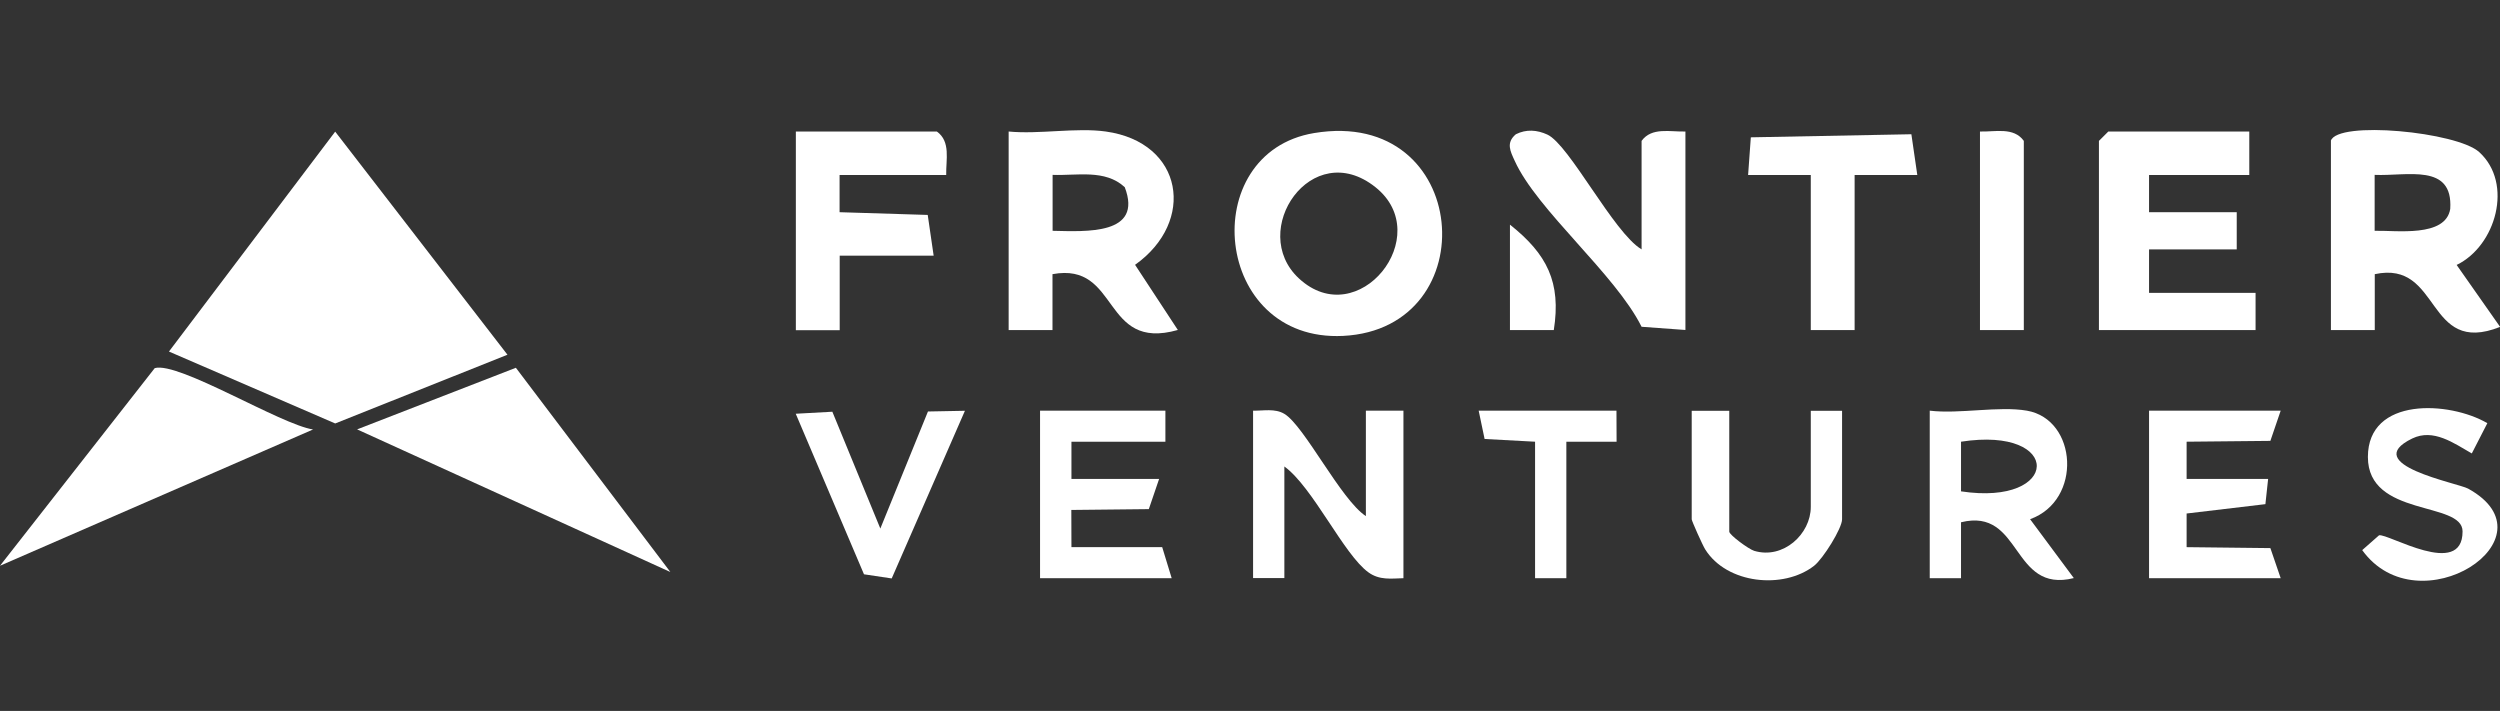
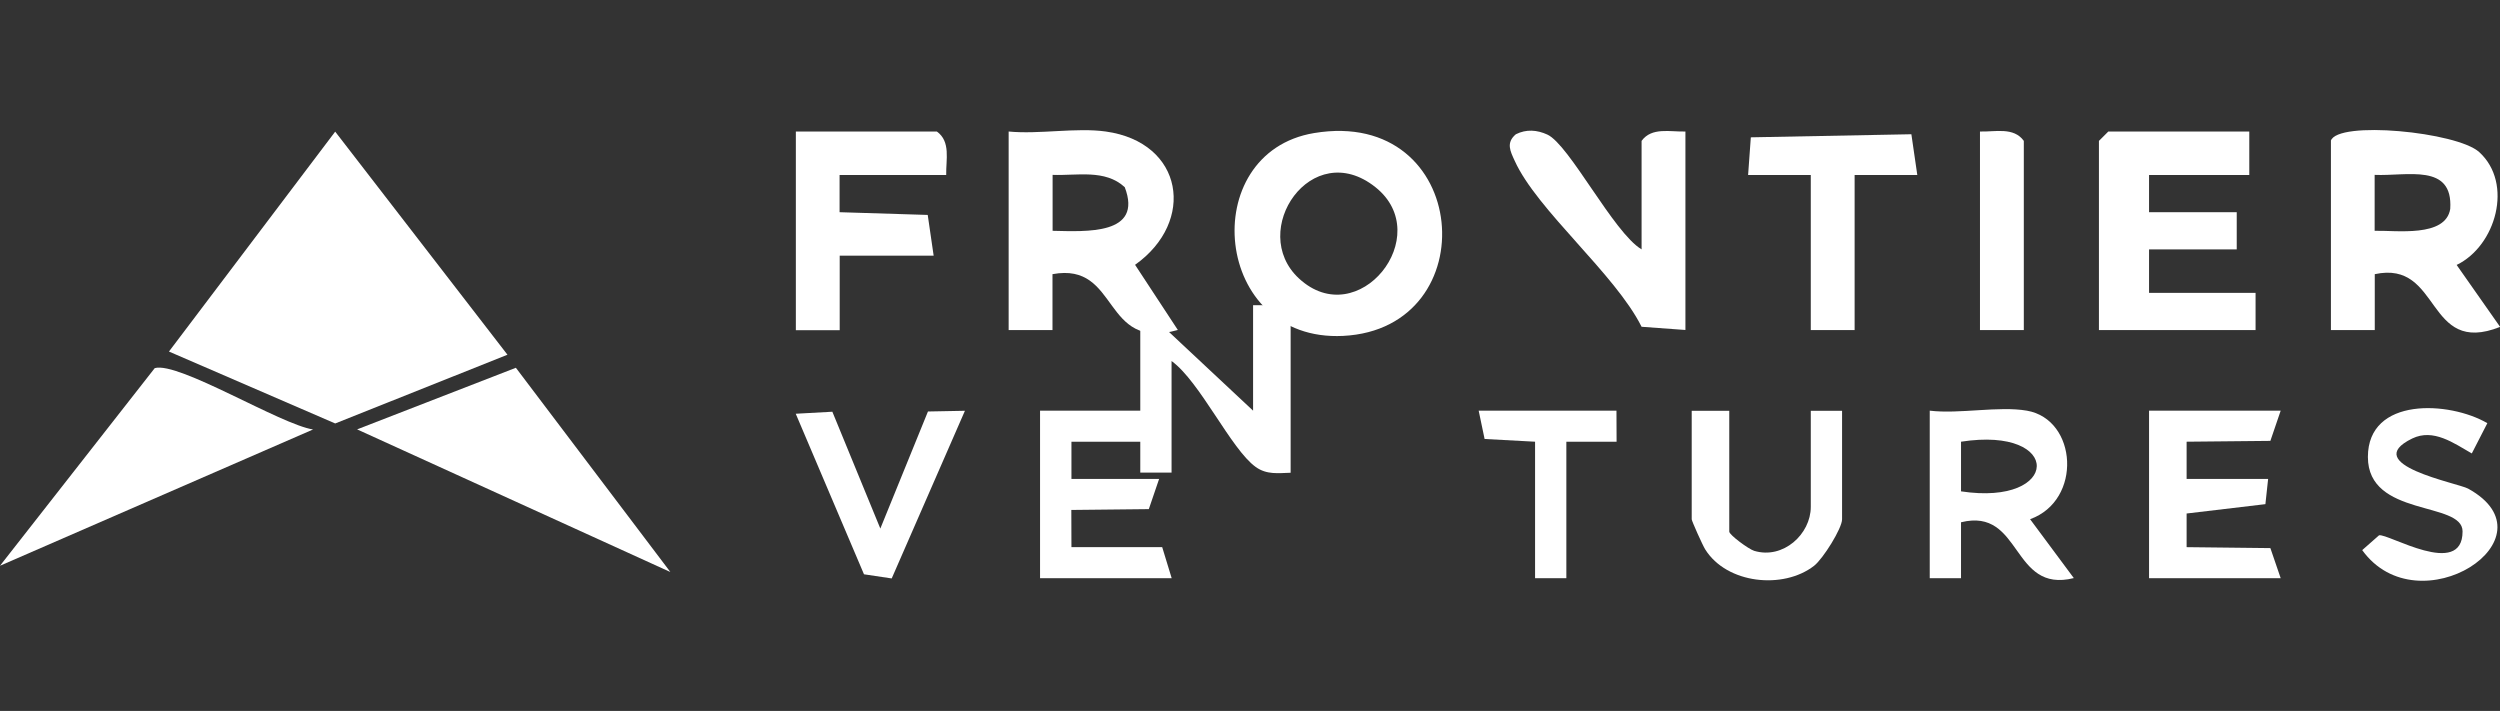
<svg xmlns="http://www.w3.org/2000/svg" id="Layer_1" data-name="Layer 1" viewBox="0 0 211 60">
  <rect x="0" y="0" width="211" height="60" fill="#333333" stroke="none" />
  <defs>
    <style>
      .cls-1 {
        fill: #fff;
      }
    </style>
  </defs>
  <polygon class="cls-1" points="42.83 29.94 28.29 35.74 14.26 29.67 28.29 11.11 42.83 29.94" />
  <path class="cls-1" d="M110.91,11.23c13.24-2.2,14.62,16.51,2.45,17.12-11.01.55-12.43-15.46-2.45-17.12ZM109.63,23.5c5,4.63,11.58-3.62,6.46-7.7-5.38-4.29-10.8,3.68-6.46,7.7Z" />
  <path class="cls-1" d="M196.72,11.89c.54-1.74,10.66-.76,12.53.95,2.9,2.64,1.41,7.92-1.91,9.52l3.67,5.23c-6.33,2.51-4.93-5.67-10.58-4.45v4.72s-3.7,0-3.7,0v-15.97ZM200.42,19.48c1.79-.05,5.99.59,6.38-1.85.25-3.89-3.65-2.75-6.38-2.87v4.72Z" />
  <path class="cls-1" d="M26.44,36.24L0,47.75l13.06-16.68c2-.58,10.65,4.78,13.38,5.18Z" />
  <path class="cls-1" d="M93.33,11.1c6.57.92,7.62,7.6,2.47,11.25l3.61,5.5c-6.46,1.84-4.87-5.77-10.58-4.71v4.72s-3.7,0-3.7,0V11.1c2.57.25,5.71-.35,8.2,0ZM88.84,19.48c2.84.06,7.64.37,6.09-3.68-1.66-1.54-4.05-.96-6.09-1.04v4.72Z" />
  <polygon class="cls-1" points="56.58 48.28 30.14 36.24 43.54 31.04 56.58 48.28" />
  <polygon class="cls-1" points="189.84 11.1 189.84 14.77 181.38 14.77 181.38 17.91 188.78 17.91 188.78 21.05 181.38 21.05 181.38 24.72 190.37 24.72 190.37 27.86 177.15 27.86 177.15 11.89 177.94 11.1 189.84 11.1" />
  <path class="cls-1" d="M79.85,14.77h-8.99v3.14s7.44.23,7.44.23l.5,3.44h-7.93v6.29s-3.7,0-3.7,0V11.1h11.9c1.19.85.76,2.39.79,3.66Z" />
  <path class="cls-1" d="M138.55,21.05v-9.16c.86-1.18,2.42-.75,3.7-.79v16.75l-3.7-.27c-2.22-4.45-8.84-9.86-10.71-14.01-.36-.79-.76-1.52.1-2.24.88-.44,1.79-.37,2.66.03,1.85.85,5.59,8.28,7.94,9.68Z" />
-   <path class="cls-1" d="M105.76,34.66c.86.02,1.84-.21,2.64.27,1.68,1,4.77,7.25,6.88,8.63v-8.9h3.17v14.14c-1.05.03-2.02.18-2.95-.49-2.08-1.49-4.69-7.19-7.1-8.94v9.42h-2.64v-14.14Z" />
+   <path class="cls-1" d="M105.76,34.66v-8.9h3.17v14.14c-1.05.03-2.02.18-2.95-.49-2.08-1.49-4.69-7.19-7.1-8.94v9.42h-2.64v-14.14Z" />
  <polygon class="cls-1" points="192.49 34.66 191.62 37.21 184.55 37.28 184.55 40.42 191.43 40.42 191.2 42.55 184.55 43.34 184.55 46.18 191.62 46.26 192.49 48.8 181.38 48.8 181.38 34.66 192.49 34.66" />
  <path class="cls-1" d="M171.07,34.66c4.26.74,4.7,7.57.27,9.16l3.69,4.97c-5.31,1.33-4.34-5.99-9.52-4.71v4.72s-2.64,0-2.64,0v-14.14c2.5.3,5.83-.41,8.2,0ZM165.51,41.47c8.42,1.28,8.63-5.53,0-4.19v4.19Z" />
  <polygon class="cls-1" points="152.83 14.77 147.54 14.77 147.77 11.59 161.32 11.33 161.82 14.77 156.53 14.77 156.53 27.86 152.83 27.86 152.83 14.77" />
  <polygon class="cls-1" points="98.36 34.66 98.36 37.28 90.43 37.28 90.43 40.42 97.83 40.42 96.96 42.97 90.42 43.04 90.43 46.18 98.09 46.18 98.89 48.8 87.78 48.8 87.78 34.66 98.36 34.66" />
  <path class="cls-1" d="M145.95,34.66v10.21c0,.27,1.62,1.47,2.1,1.62,2.45.74,4.78-1.41,4.78-3.71v-8.11h2.64v9.16c0,.76-1.6,3.33-2.37,3.93-2.6,2.01-7.36,1.52-9.18-1.39-.21-.33-1.14-2.4-1.14-2.54v-9.16h3.17Z" />
  <path class="cls-1" d="M209.93,35.72l-1.31,2.55c-1.51-.86-3.24-2.13-5.03-1.26-4.51,2.2,3.84,3.75,4.72,4.23,7.56,4.17-4.18,11.79-8.94,5.19l1.42-1.25c.73-.19,7.06,3.69,7.05-.33,0-2.58-7.99-1.17-7.99-6.28s6.9-4.71,10.07-2.86Z" />
  <polygon class="cls-1" points="70.25 34.75 74.3 44.61 78.32 34.73 81.44 34.67 75.26 48.82 72.92 48.47 67.16 34.92 70.25 34.75" />
  <path class="cls-1" d="M170.81,27.86h-3.7V11.1c1.29.04,2.84-.4,3.7.79v15.97Z" />
  <polygon class="cls-1" points="136.43 34.66 136.44 37.28 132.2 37.28 132.2 48.8 129.56 48.8 129.56 37.28 125.3 37.05 124.8 34.66 136.43 34.66" />
-   <path class="cls-1" d="M127.44,18.96c3.12,2.48,4.34,4.85,3.7,8.9h-3.7v-8.9Z" />
</svg>